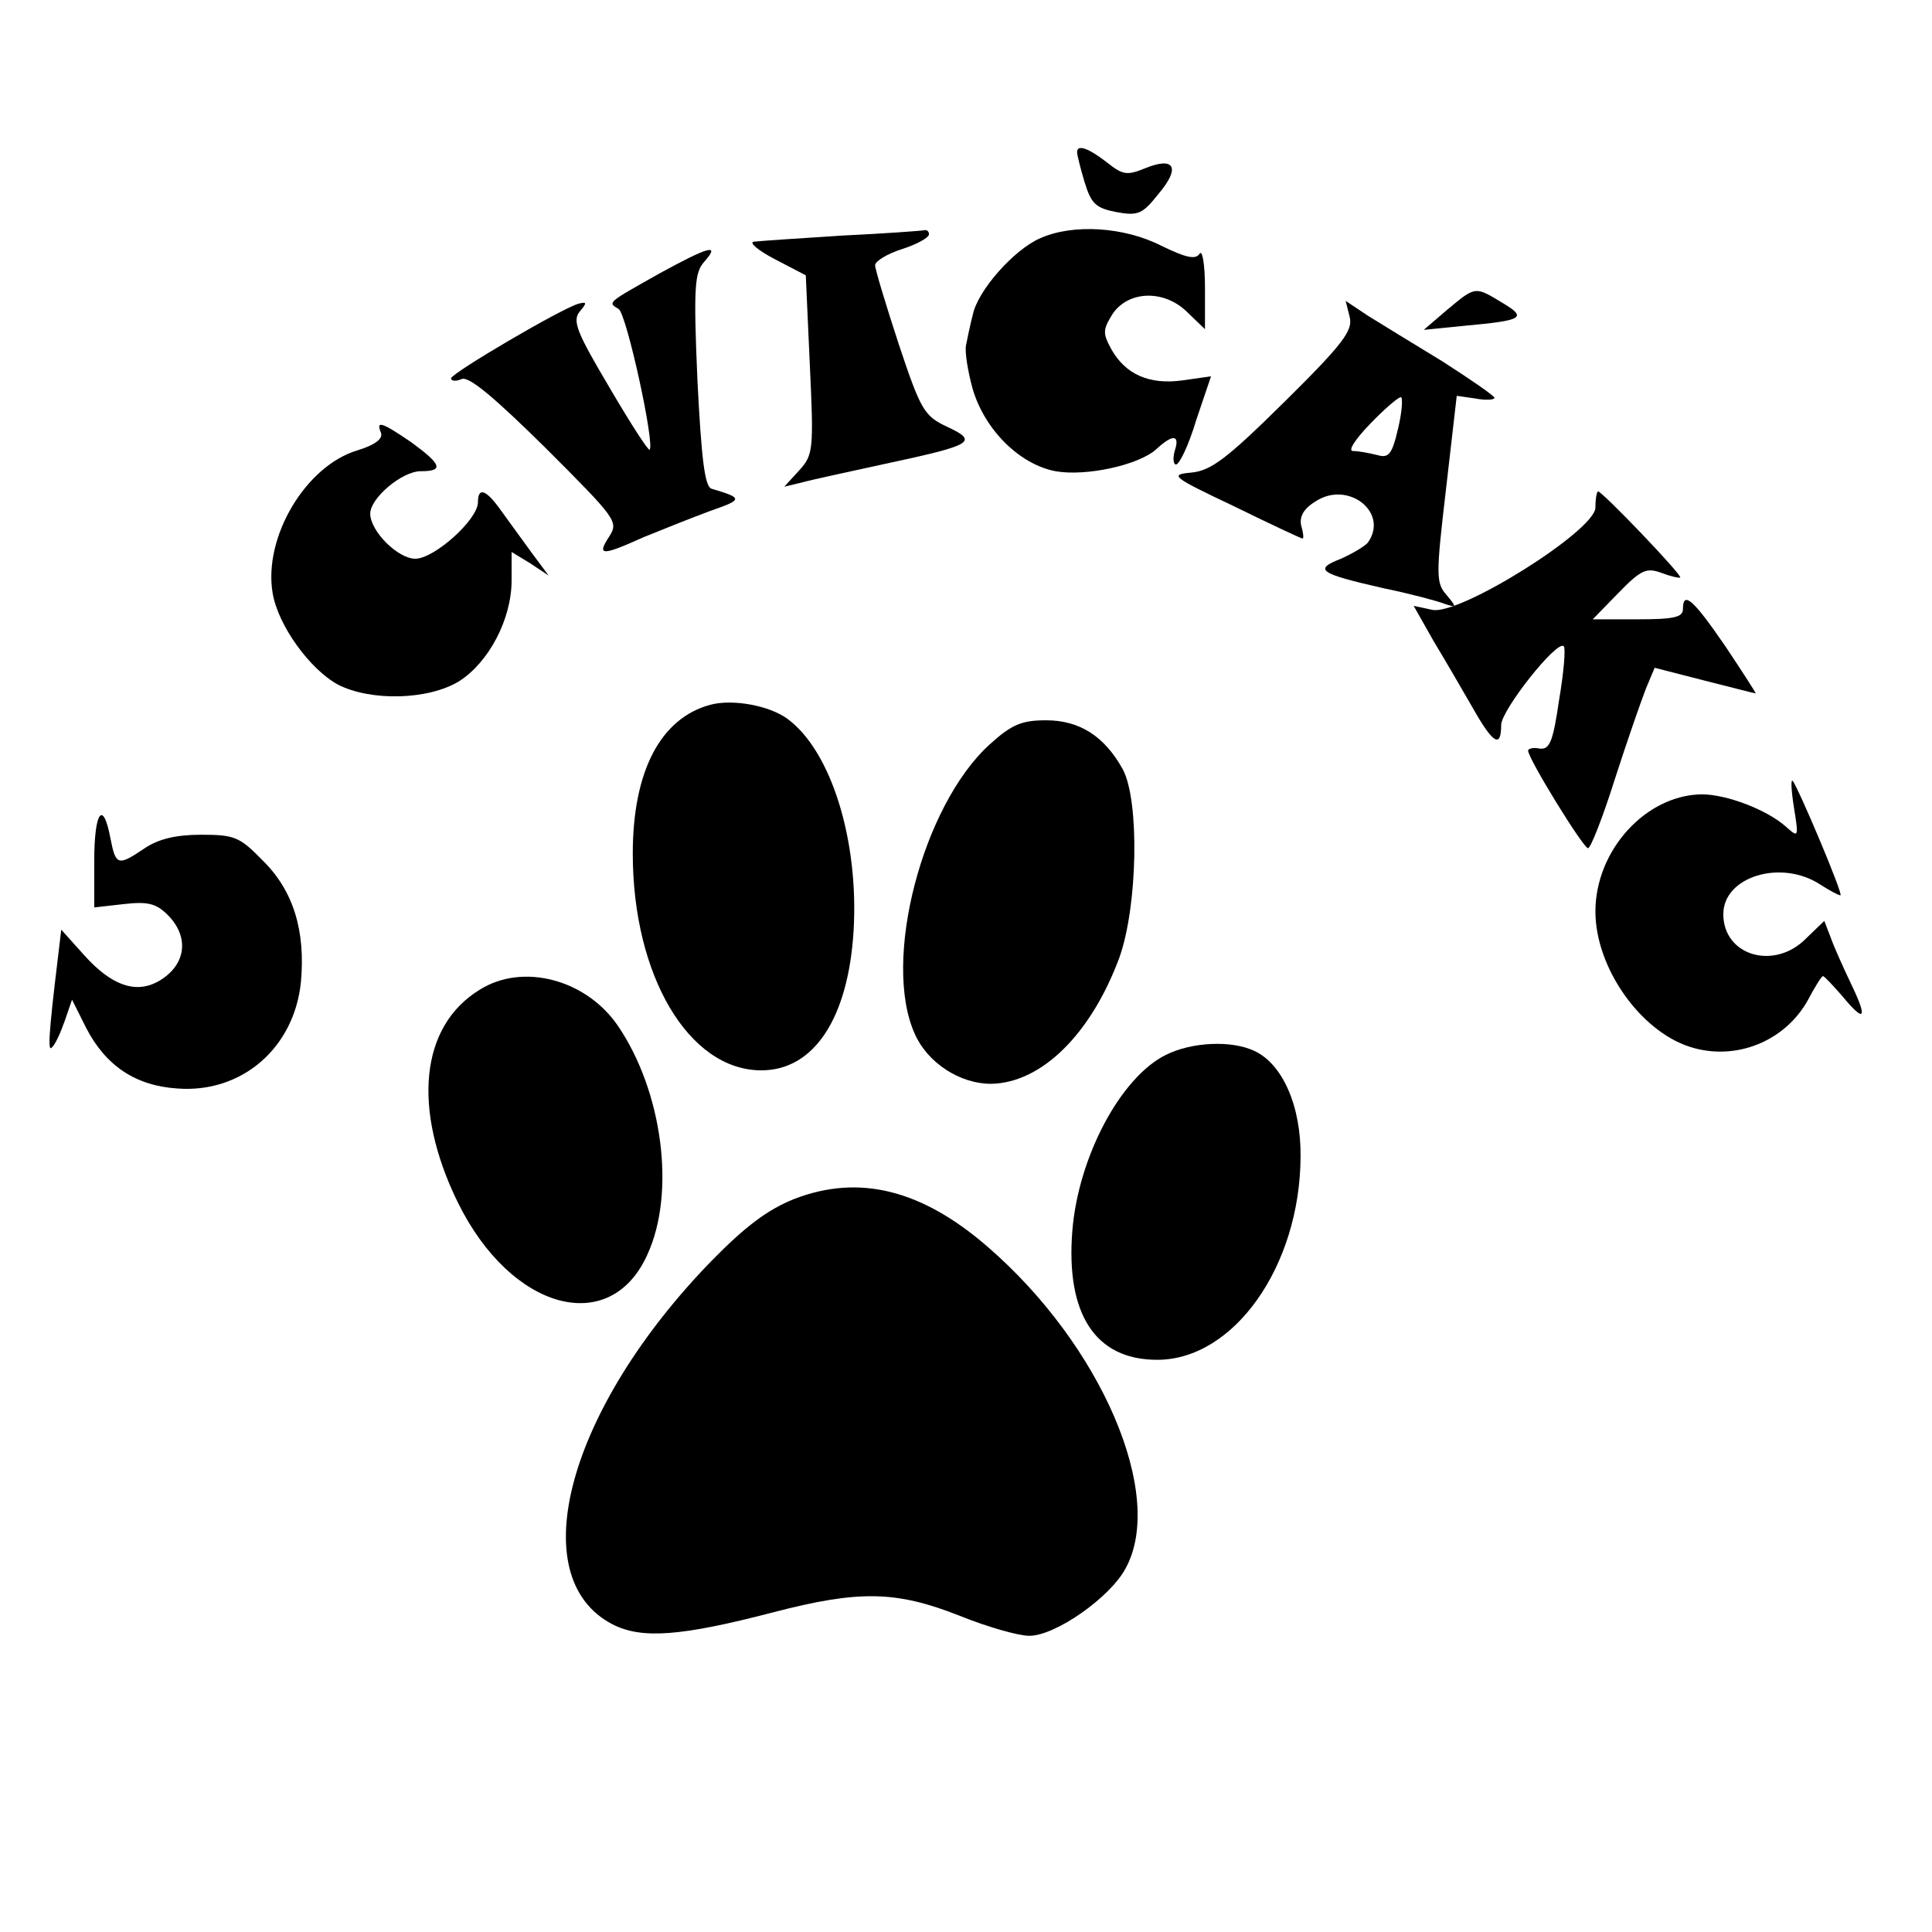
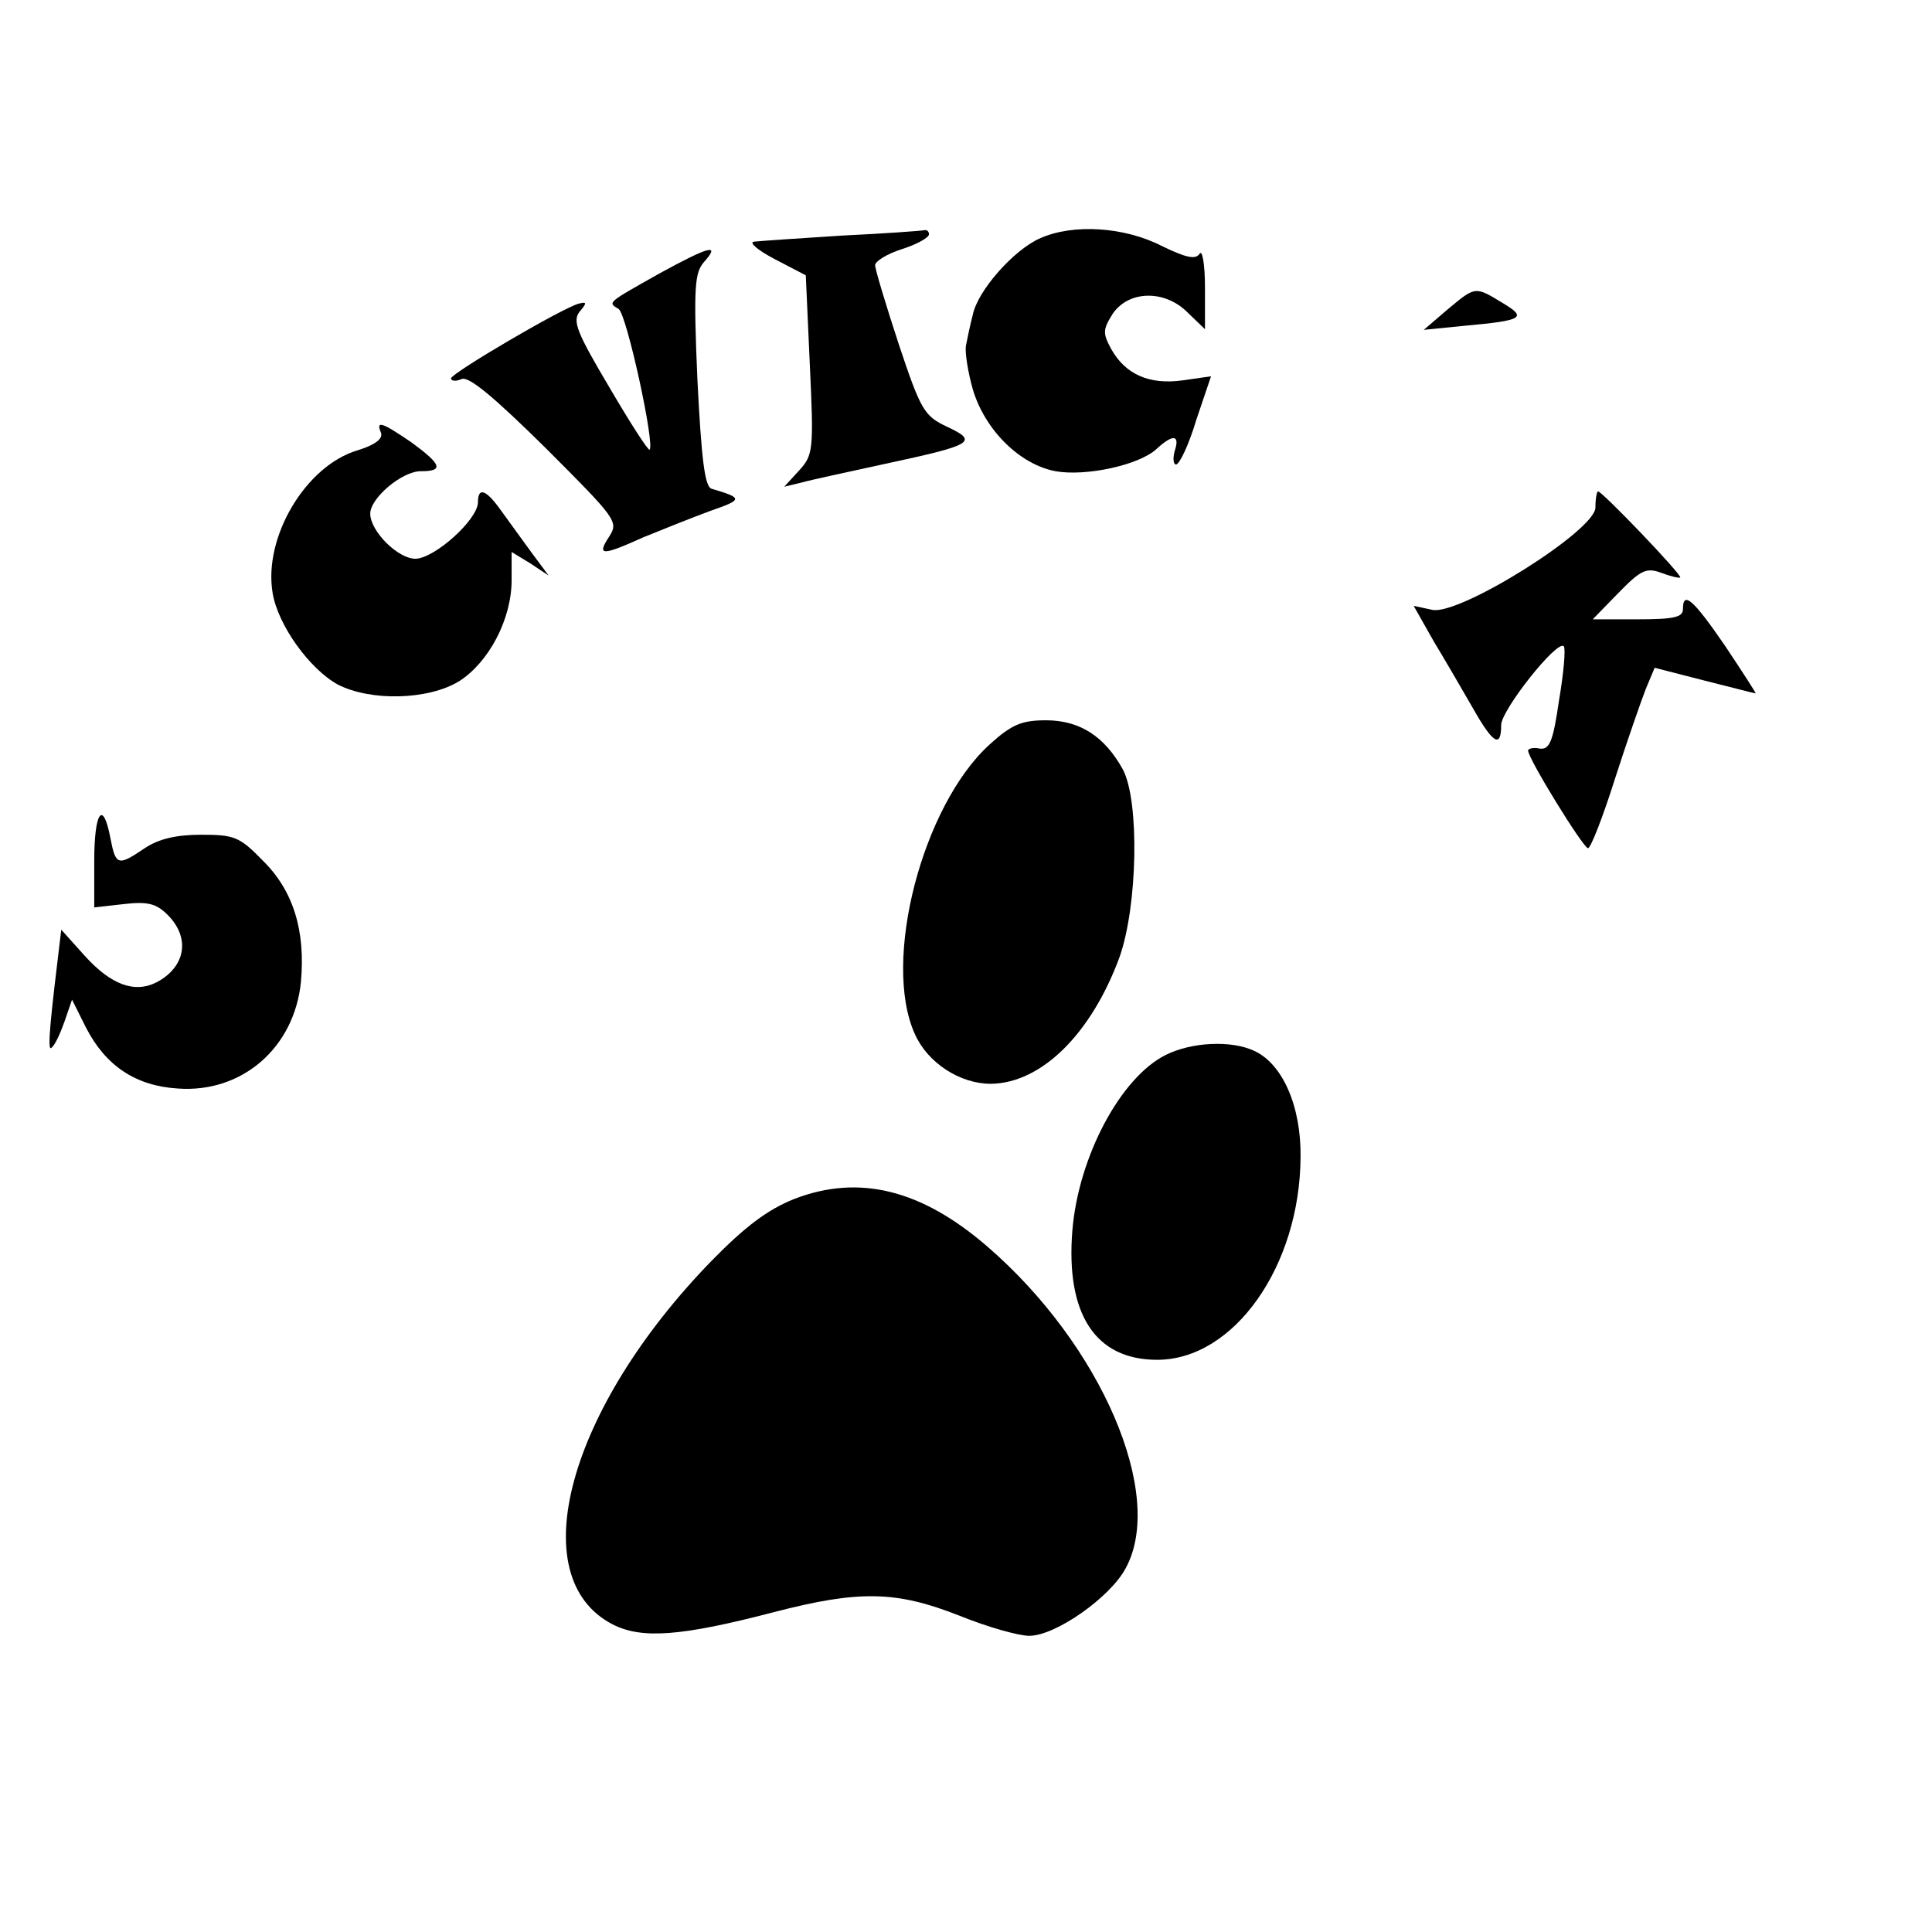
<svg xmlns="http://www.w3.org/2000/svg" version="1.0" width="287pt" height="287pt" viewBox="0 0 287 287" preserveAspectRatio="xMidYMid meet">
  <g transform="translate(0,287) scale(0.1,-0.1)" fill="#000000" stroke="none">
-     <path d="M1600 2644 c0 -4 5 -24 11 -44 10 -33 17 -39 47 -45 33 -6 39 -3 63 27 33 39 24 56 -20 38 -27 -11 -33 -10 -57 9 -27 21 -44 27 -44 15z" />
    <path d="M1250 2520 c-63 -4 -122 -8 -130 -9 -8 -1 6 -13 31 -26 l46 -24 6 -133 c6 -127 5 -134 -16 -157 l-22 -24 25 6 c14 4 70 16 125 28 131 28 139 33 92 55 -34 16 -39 24 -72 123 -19 58 -35 111 -35 117 0 6 18 17 40 24 22 7 40 17 40 22 0 4 -3 7 -7 6 -5 -1 -60 -5 -123 -8z" />
    <path d="M1545 2516 c-39 -17 -93 -78 -100 -114 -4 -15 -8 -35 -10 -45 -2 -10 3 -40 10 -65 18 -61 70 -112 123 -122 45 -8 124 9 150 33 25 23 35 21 27 -3 -3 -11 -2 -20 2 -20 5 0 19 29 30 66 l22 65 -42 -6 c-50 -7 -85 9 -106 46 -13 24 -13 29 2 53 24 35 78 36 112 1 l25 -24 0 62 c0 34 -4 57 -8 50 -6 -9 -20 -6 -57 12 -55 28 -131 33 -180 11z" />
    <path d="M980 2464 c-78 -44 -78 -43 -61 -53 12 -8 54 -201 46 -209 -2 -2 -29 40 -60 93 -48 81 -55 98 -44 112 11 13 11 15 -1 12 -24 -6 -189 -103 -190 -111 0 -4 7 -5 16 -1 11 4 48 -27 125 -103 105 -105 108 -109 94 -131 -19 -29 -11 -29 51 -1 27 11 72 29 99 39 49 17 49 19 2 33 -10 3 -15 43 -21 162 -6 139 -4 159 10 175 25 28 7 23 -66 -17z" />
    <path d="M2150 2410 l-35 -30 60 6 c88 8 94 12 57 34 -41 25 -40 25 -82 -10z" />
-     <path d="M2005 2399 c5 -20 -10 -40 -97 -126 -86 -85 -109 -102 -138 -105 -33 -3 -30 -6 63 -50 55 -27 100 -48 102 -48 2 0 1 9 -2 19 -3 13 3 25 21 36 48 32 110 -16 78 -61 -4 -5 -22 -16 -40 -24 -41 -16 -33 -22 64 -44 39 -8 80 -19 90 -23 18 -6 18 -5 3 13 -16 18 -16 29 -1 157 l16 139 28 -4 c15 -3 28 -2 28 1 0 3 -35 27 -77 54 -43 26 -93 57 -111 68 l-33 22 6 -24z m72 -165 c-9 -39 -14 -45 -31 -40 -12 3 -28 6 -36 6 -8 0 2 16 25 40 21 22 42 40 46 40 3 0 2 -21 -4 -46z" />
    <path d="M566 2227 c3 -9 -9 -18 -35 -26 -77 -23 -140 -129 -126 -212 8 -48 55 -113 97 -136 49 -25 134 -23 180 5 44 28 78 92 78 150 l0 42 28 -17 27 -18 -26 35 c-14 19 -34 47 -45 62 -22 31 -34 35 -34 12 0 -26 -65 -84 -93 -84 -26 0 -67 41 -67 67 0 23 47 63 75 63 35 0 31 10 -14 43 -44 30 -53 33 -45 14z" />
    <path d="M2370 2116 c0 -34 -201 -160 -242 -152 l-28 6 30 -53 c17 -28 43 -73 58 -99 30 -53 42 -60 42 -25 0 22 83 127 93 117 3 -3 0 -39 -7 -80 -9 -62 -14 -74 -29 -72 -9 2 -17 0 -17 -3 0 -12 82 -145 89 -145 4 0 22 46 40 103 18 56 39 116 46 134 l13 31 74 -19 c40 -10 74 -19 76 -19 1 0 -19 31 -45 70 -48 70 -63 83 -63 55 0 -12 -14 -15 -67 -15 l-67 0 38 39 c34 35 42 38 64 30 13 -5 26 -8 28 -7 3 4 -116 128 -122 128 -2 0 -4 -11 -4 -24z" />
-     <path d="M1055 1823 c-74 -20 -115 -99 -115 -221 0 -181 83 -322 191 -322 78 0 129 77 137 207 8 134 -33 267 -98 315 -27 20 -82 30 -115 21z" />
    <path d="M1470 1764 c-100 -91 -160 -322 -111 -430 19 -43 67 -74 113 -74 75 1 149 74 191 188 27 76 30 232 5 279 -27 49 -64 73 -114 73 -36 0 -51 -6 -84 -36z" />
-     <path d="M2665 1670 c7 -44 7 -45 -12 -28 -28 25 -88 48 -125 48 -83 -1 -158 -83 -158 -174 0 -83 66 -177 140 -201 68 -22 142 8 176 70 10 19 20 35 22 35 2 0 15 -14 29 -30 33 -40 38 -34 13 18 -11 23 -25 54 -30 68 l-10 26 -27 -26 c-47 -48 -123 -26 -123 36 0 56 86 82 144 44 14 -9 27 -16 30 -16 5 0 -63 161 -71 170 -3 3 -2 -15 2 -40z" />
    <path d="M140 1591 l0 -69 44 5 c35 4 48 1 65 -16 34 -34 27 -77 -16 -100 -33 -17 -68 -4 -107 39 l-35 39 -5 -42 c-14 -115 -15 -140 -9 -133 5 4 13 22 19 39 l11 32 21 -42 c29 -56 73 -86 136 -90 95 -7 173 60 183 158 7 76 -11 136 -57 181 -34 35 -42 38 -91 38 -37 0 -63 -6 -84 -20 -40 -27 -43 -26 -51 15 -11 58 -24 39 -24 -34z" />
-     <path d="M713 1400 c-89 -54 -101 -177 -33 -316 79 -161 227 -201 282 -77 42 92 22 242 -44 339 -47 69 -141 94 -205 54z" />
    <path d="M1732 1303 c-67 -33 -130 -151 -139 -261 -10 -124 34 -192 126 -192 114 0 212 139 213 301 1 76 -27 139 -69 158 -34 16 -93 13 -131 -6z" />
    <path d="M1180 1089 c-40 -16 -73 -41 -123 -92 -213 -219 -282 -470 -147 -540 43 -22 101 -18 239 18 127 33 182 32 276 -5 42 -17 88 -30 104 -30 39 0 120 57 143 100 60 109 -36 332 -205 478 -98 85 -191 108 -287 71z" />
  </g>
</svg>